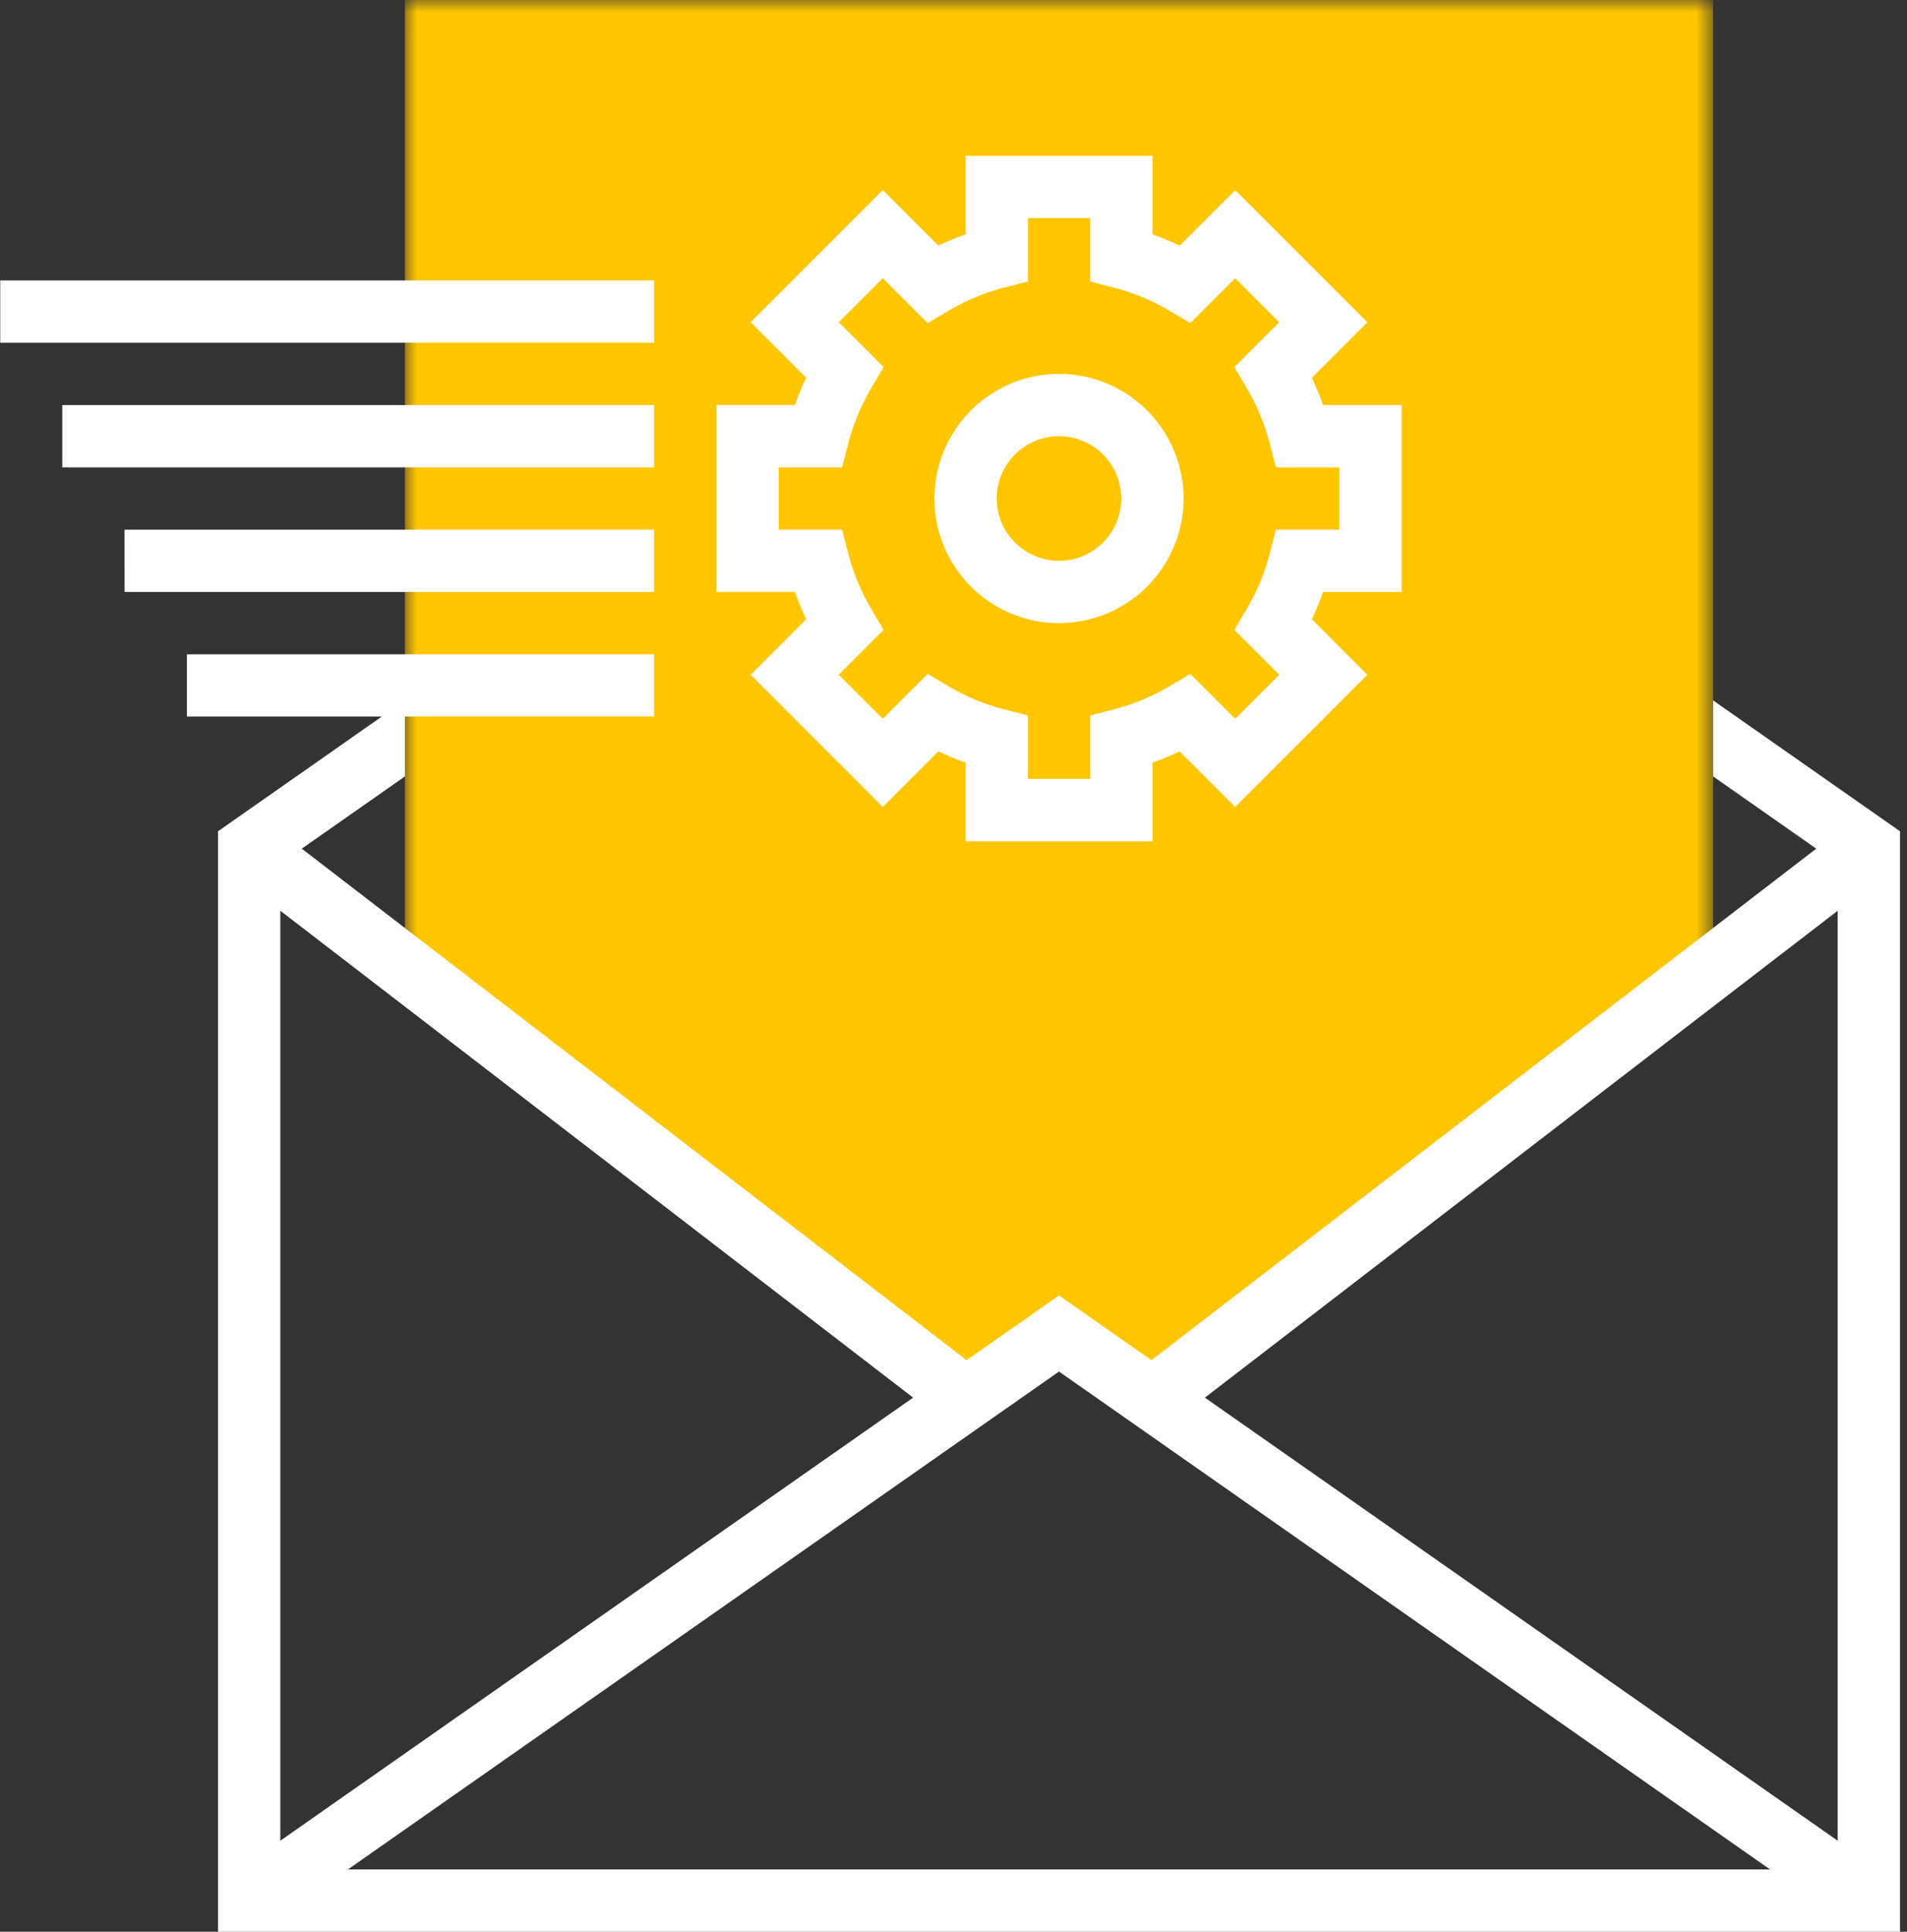
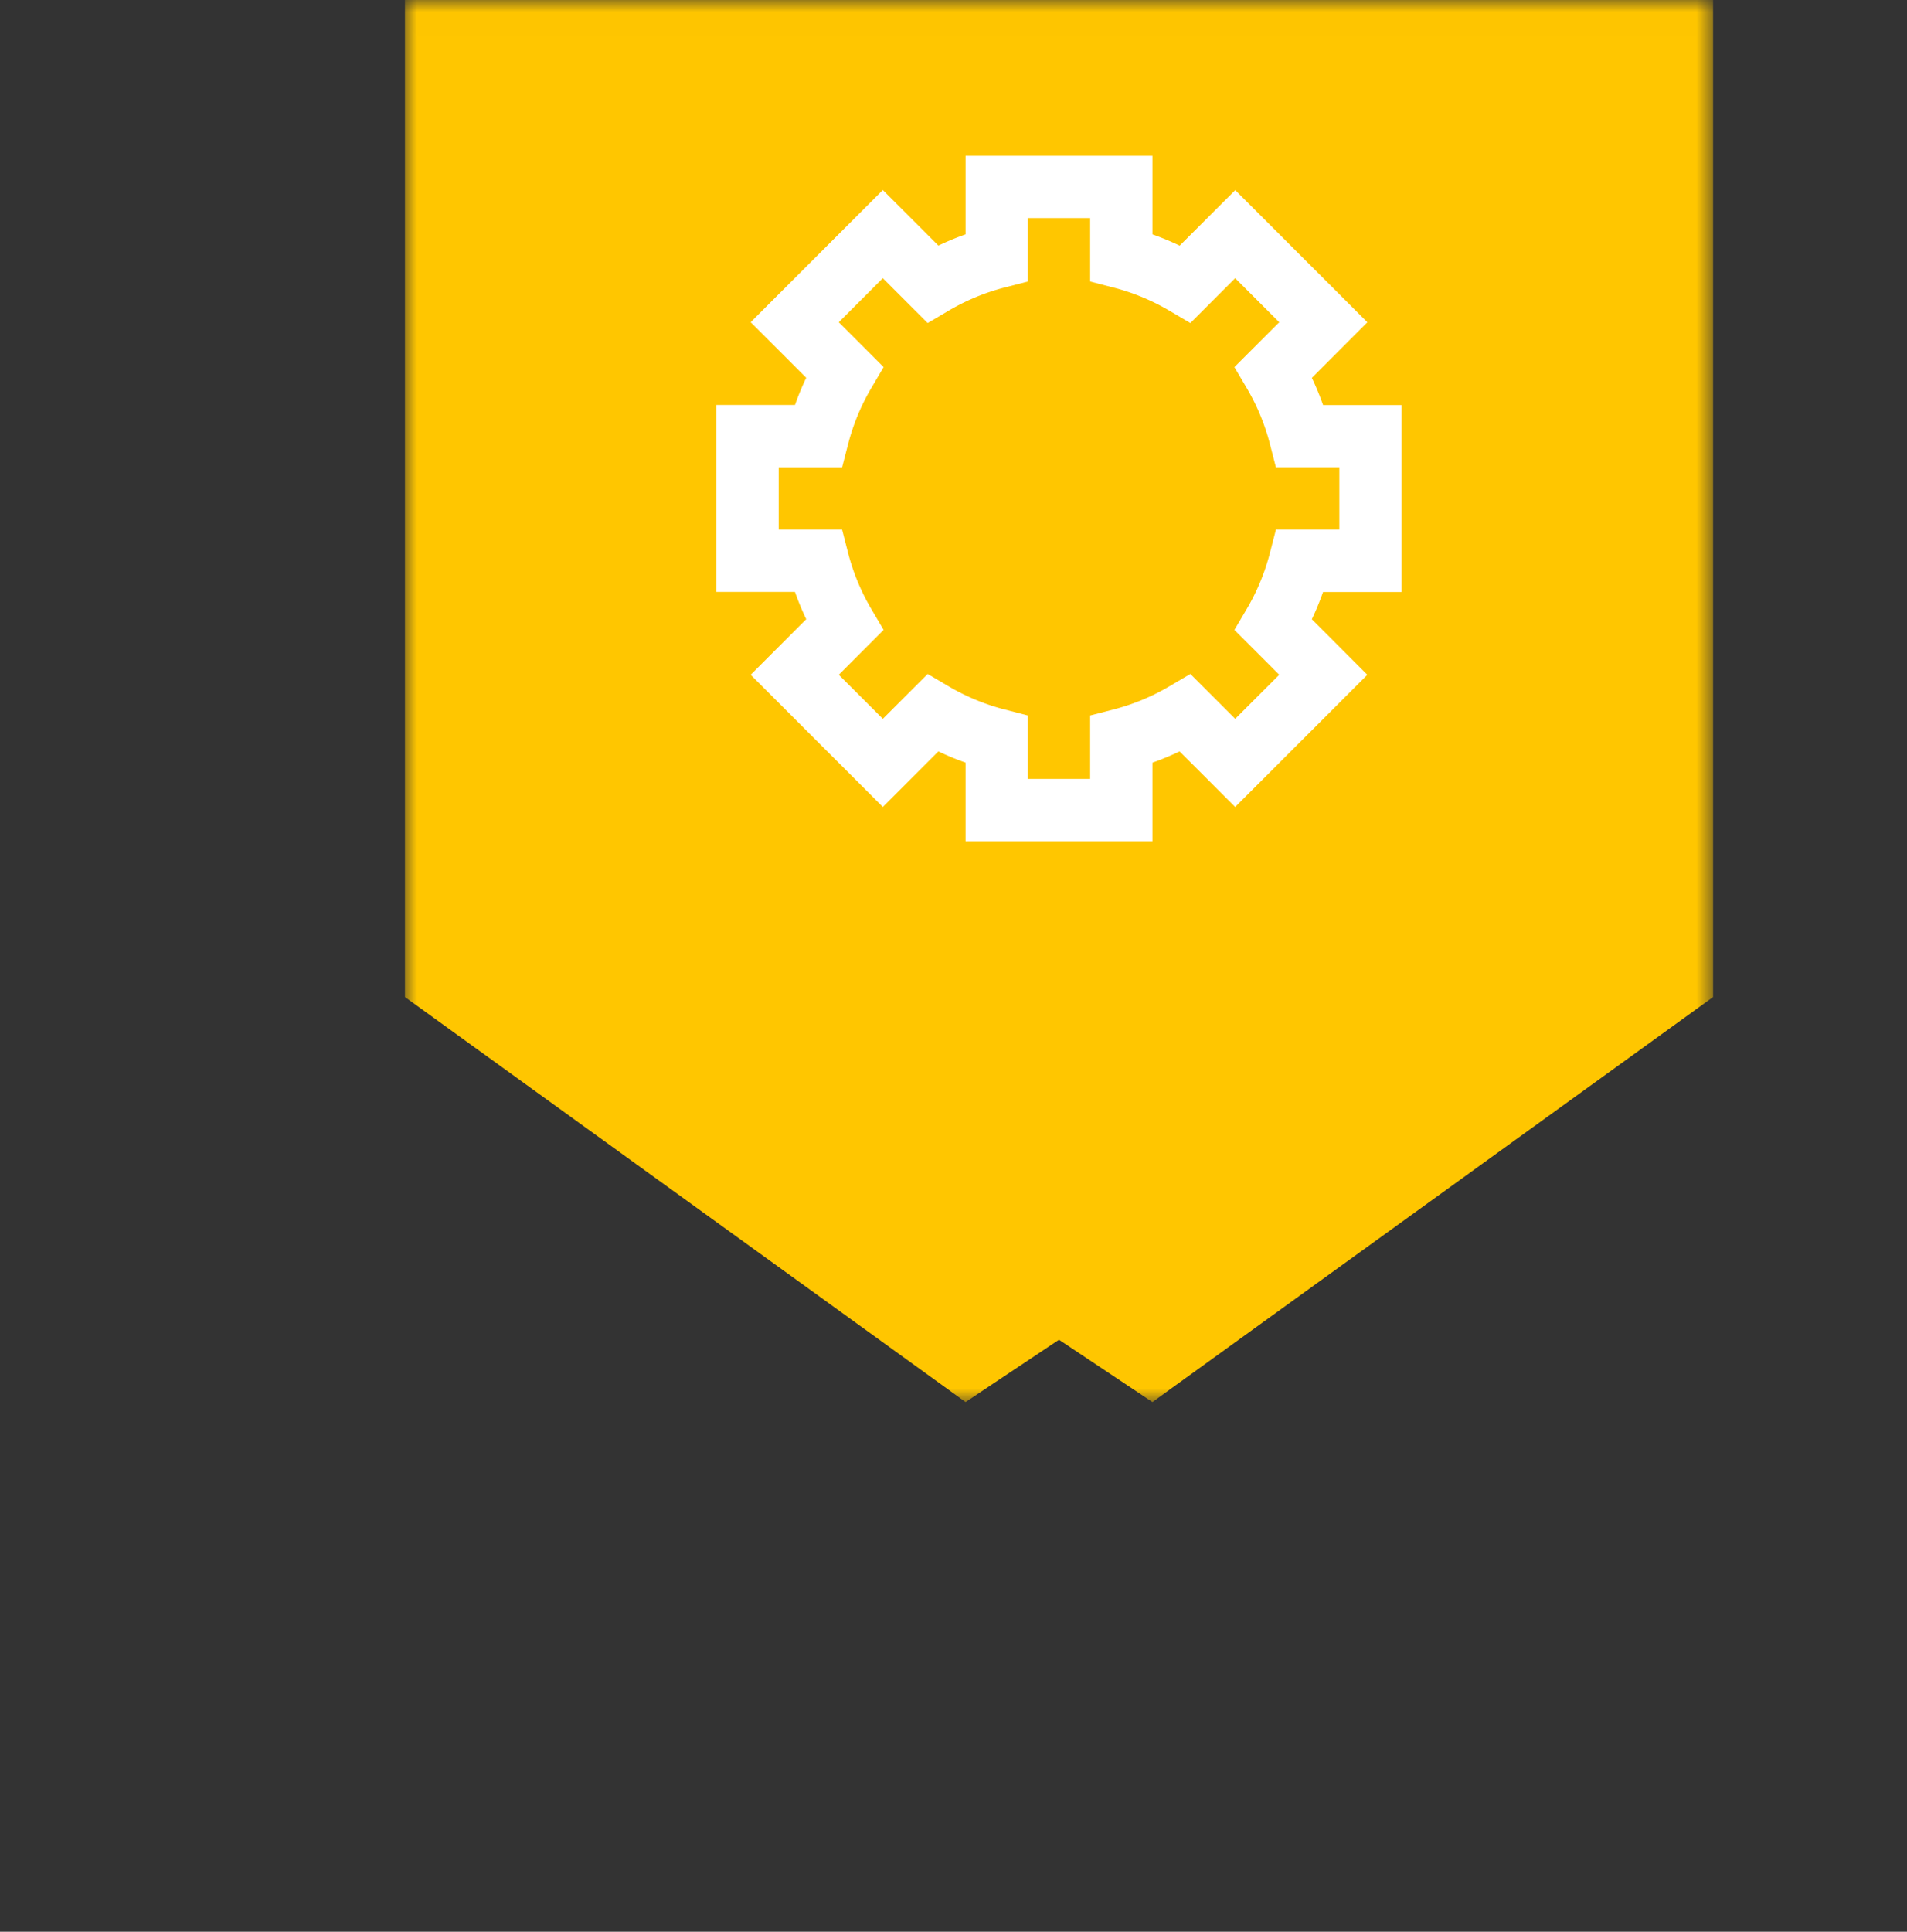
<svg xmlns="http://www.w3.org/2000/svg" xmlns:xlink="http://www.w3.org/1999/xlink" width="79" height="80" viewBox="0 0 79 80">
  <rect x="0" y="0" width="79" height="80" fill="#333333" stroke="none" />
  <defs>
    <path id="a" d="M0 .006h54.194v58.059H0V.006z" />
  </defs>
  <g fill="none" fill-rule="evenodd">
    <g transform="translate(16.774)">
      <mask id="b" fill="#fff">
        <use xlink:href="#a" />
      </mask>
      <path fill="#FFC600" d="M23.226 58.065L0 41.29V0h54.194v41.29L30.968 58.065l-3.871-2.581-3.871 2.58" mask="url(#b)" />
    </g>
    <path fill="#FFF" d="M32.258 19.355h2.627l.25-.968a8.978 8.978 0 0 1 .962-2.321l.508-.862-1.858-1.858 1.825-1.825 1.858 1.858.862-.508a8.978 8.978 0 0 1 2.32-.963l.969-.249V9.032h2.58v2.627l.968.25a8.978 8.978 0 0 1 2.321.962l.862.508 1.858-1.858 1.825 1.825-1.858 1.858.508.862c.427.722.751 1.503.963 2.321l.249.968h2.627v2.58h-2.627l-.25.968a8.978 8.978 0 0 1-.962 2.322l-.508.861 1.858 1.859-1.825 1.824-1.858-1.858-.862.508a8.978 8.978 0 0 1-2.321.963l-.968.249v2.627h-2.58v-2.627l-.968-.25a8.978 8.978 0 0 1-2.321-.962l-.862-.508-1.858 1.858-1.825-1.824 1.858-1.859-.508-.861a8.978 8.978 0 0 1-.963-2.322l-.249-.968h-2.627v-2.58zm1.14 6.288l-2.3 2.302 5.474 5.473 2.302-2.3c.366.175.741.33 1.126.465v3.256h7.742v-3.254c.384-.136.76-.292 1.126-.466l2.302 2.3 5.474-5.473-2.3-2.302c.175-.367.33-.742.465-1.127h3.256v-7.742H54.81c-.135-.384-.291-.76-.465-1.126l2.3-2.302-5.473-5.473-2.302 2.3a11.468 11.468 0 0 0-1.128-.468V6.452H40v3.254c-.385.135-.76.291-1.126.466L36.572 7.87l-5.474 5.474 2.3 2.301c-.175.367-.33.742-.465 1.127h-3.256v7.742h3.255c.136.386.291.761.467 1.128z" />
-     <path d="M43.871 18.065a2.583 2.583 0 0 1 2.58 2.58 2.583 2.583 0 0 1-2.58 2.58 2.583 2.583 0 0 1-2.58-2.58 2.583 2.583 0 0 1 2.58-2.58zm0 7.741a5.166 5.166 0 0 0 5.161-5.16 5.166 5.166 0 0 0-5.161-5.162 5.166 5.166 0 0 0-5.161 5.161 5.166 5.166 0 0 0 5.161 5.161zM.01 14.194h27.087v-2.581H.01zm2.57 5.161h24.517v-2.58H2.58zm2.581 5.161h21.936v-2.58H5.16zm70.968 51.715l-26.214-18.35 26.214-20.164v38.514zm-61.714 1.188l29.456-20.618L73.326 77.42h-58.91zm-2.802-39.702l26.214 20.164-26.214 18.35V37.717zm59.355-8.712v3.15l4.272 2.99L47.7 56.33l-3.829-2.68-3.828 2.68-27.541-21.184 4.272-2.99v-2.479h10.323v-2.58H7.742v2.58h8.072l-6.782 4.749V80H78.71V34.426l-7.742-5.42z" fill="#FFF" />
  </g>
</svg>